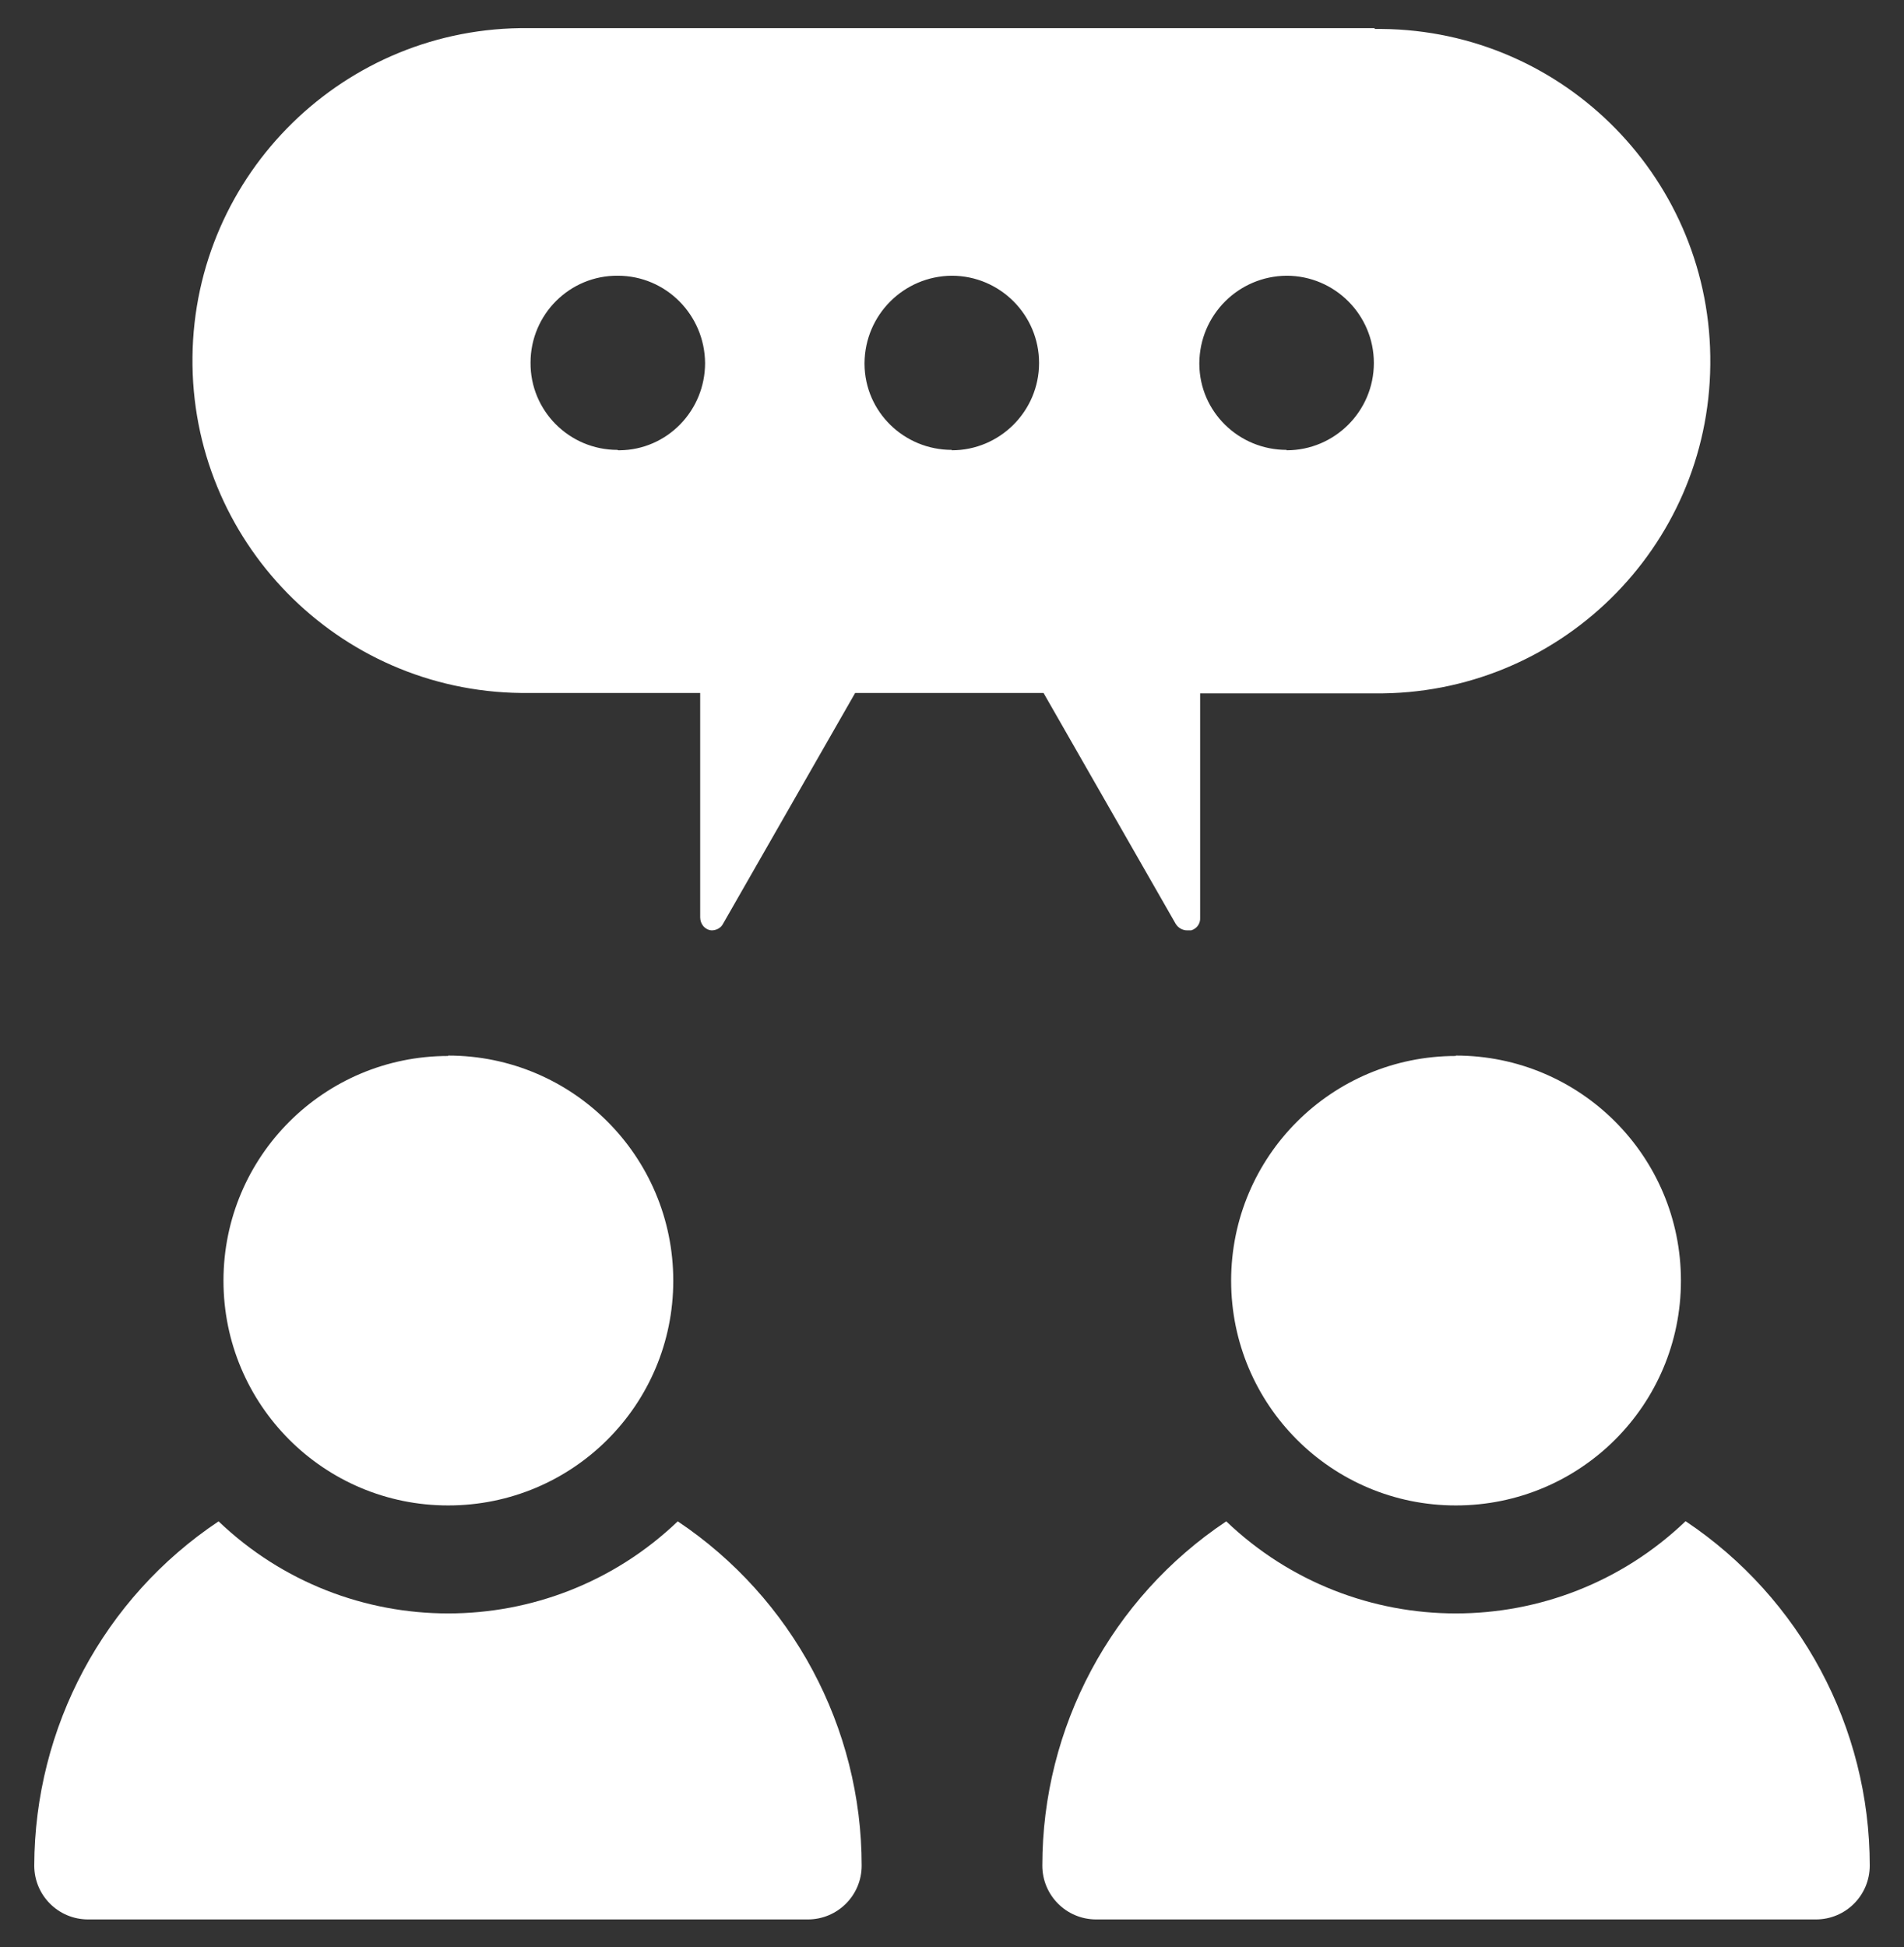
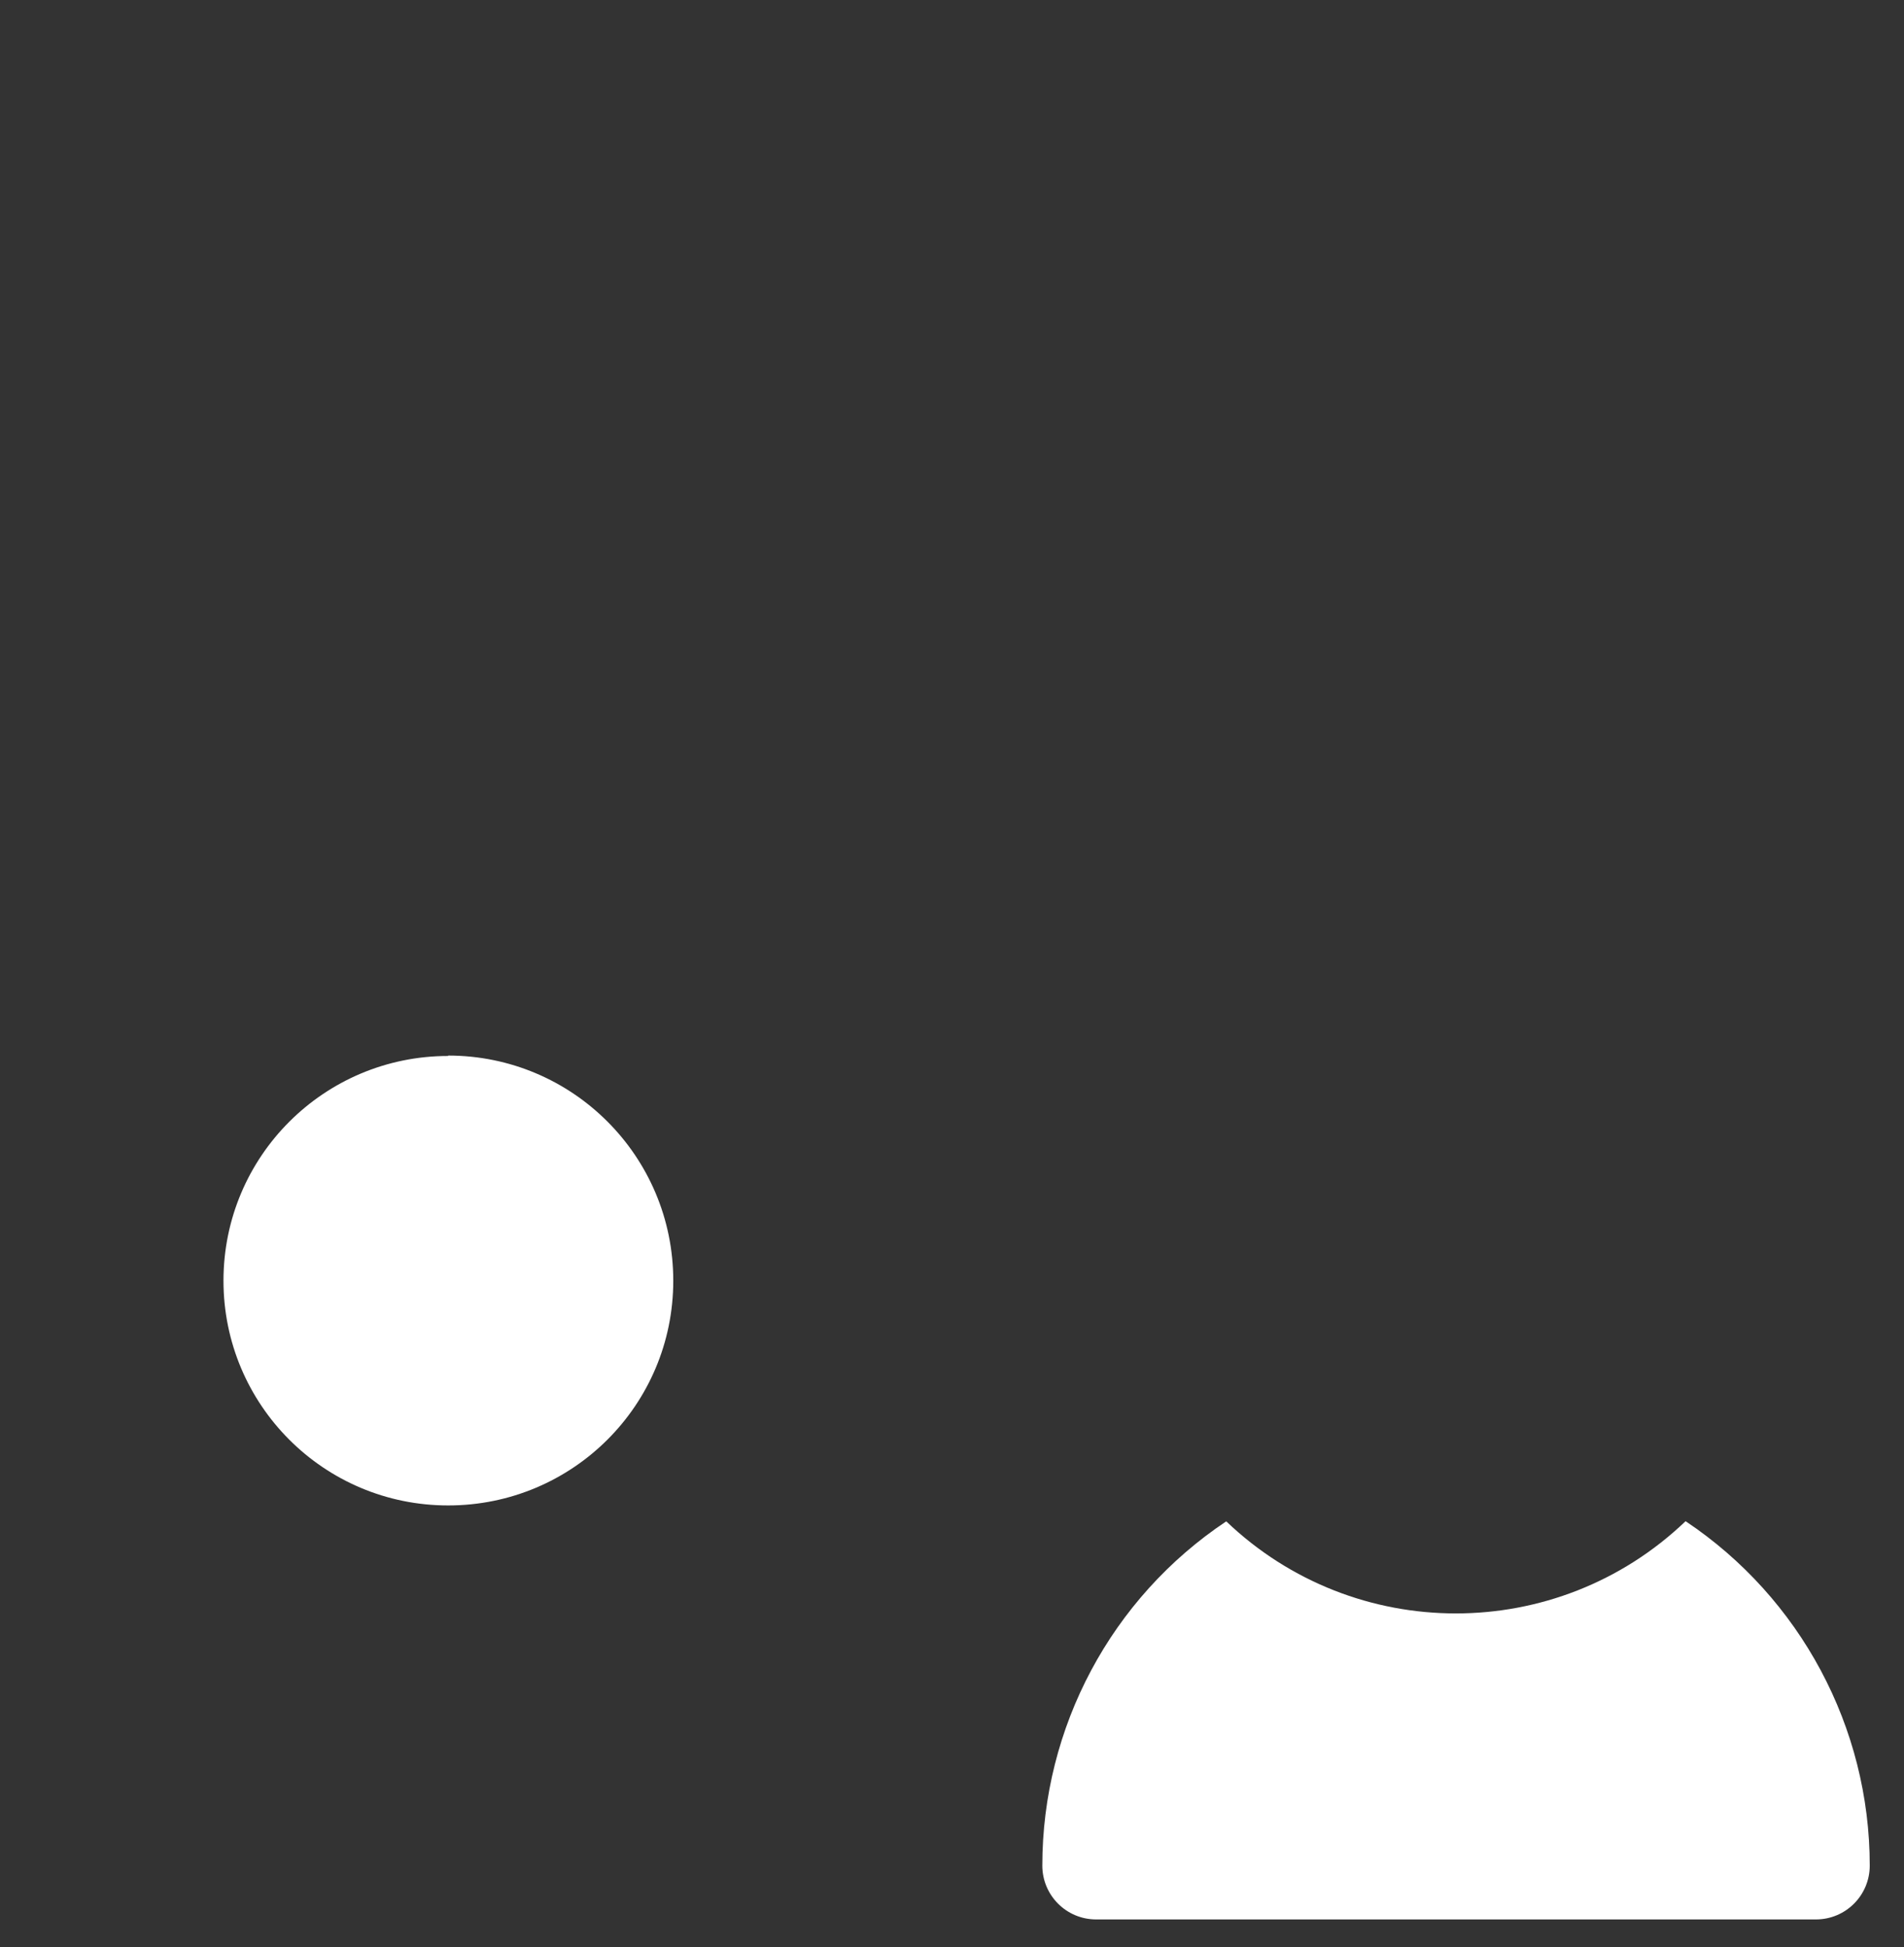
<svg xmlns="http://www.w3.org/2000/svg" id="Layer_1" viewBox="0 0 46.69 47.74">
  <rect x="0" y="0" width="46.69" height="47.74" fill="#333333" stroke="none" />
  <defs>
    <style>.cls-1{fill:#fff;}</style>
  </defs>
  <g id="Group_6444">
-     <path id="Path_7605" class="cls-1" d="M33.72.69H12.96c-4.5-.05-8.19,3.56-8.24,8.06-.05,4.5,3.56,8.19,8.06,8.24.06,0,.12,0,.18,0h4.21v5.5c0,.17.12.31.28.32.12,0,.23-.06.28-.16l3.24-5.66h4.62l3.24,5.66c.06.1.17.16.28.16h.1c.14-.04.23-.17.22-.31v-5.5h4.28c4.5.05,8.19-3.56,8.23-8.06.05-4.5-3.56-8.19-8.06-8.23-.06,0-.12,0-.18,0M31.55,11.03c-1.17,0-2.13-.93-2.14-2.1,0-.01,0-.02,0-.03.01-1.18.96-2.13,2.14-2.14,1.18,0,2.14.96,2.14,2.14,0,1.18-.96,2.14-2.14,2.14M23.34,11.03c-1.17,0-2.13-.93-2.14-2.1,0-.01,0-.02,0-.03.01-1.18.96-2.13,2.14-2.14,1.18,0,2.14.96,2.14,2.14,0,1.18-.96,2.14-2.14,2.14h0M15.14,11.03c-1.18,0-2.14-.96-2.13-2.14,0-1.18.96-2.14,2.14-2.13,1.18,0,2.13.96,2.14,2.14,0,1.17-.93,2.13-2.1,2.14-.01,0-.02,0-.03,0" />
    <path id="Path_7606" class="cls-1" d="M41.33,37.3c-3.15,3.01-8.11,3.01-11.26,0-2.82,1.88-4.51,5.05-4.51,8.44,0,.73.59,1.32,1.32,1.32h17.65c.73,0,1.32-.59,1.32-1.32h0c0-3.39-1.7-6.56-4.51-8.44" />
-     <path id="Path_7607" class="cls-1" d="M35.7,25.88c3.05,0,5.52,2.47,5.52,5.52s-2.47,5.51-5.52,5.51-5.51-2.47-5.51-5.51h0c0-3.05,2.47-5.51,5.51-5.51" />
-     <path id="Path_7608" class="cls-1" d="M16.62,37.3c-3.15,3.01-8.11,3.01-11.26,0-2.82,1.88-4.51,5.05-4.52,8.44,0,.73.59,1.32,1.32,1.32h17.65c.73,0,1.32-.59,1.32-1.32,0-3.39-1.7-6.56-4.51-8.44" />
    <path id="Path_7609" class="cls-1" d="M10.99,25.88c3.05,0,5.52,2.47,5.52,5.52s-2.47,5.51-5.52,5.51-5.51-2.47-5.51-5.51c0-3.05,2.47-5.51,5.51-5.51" />
  </g>
</svg>